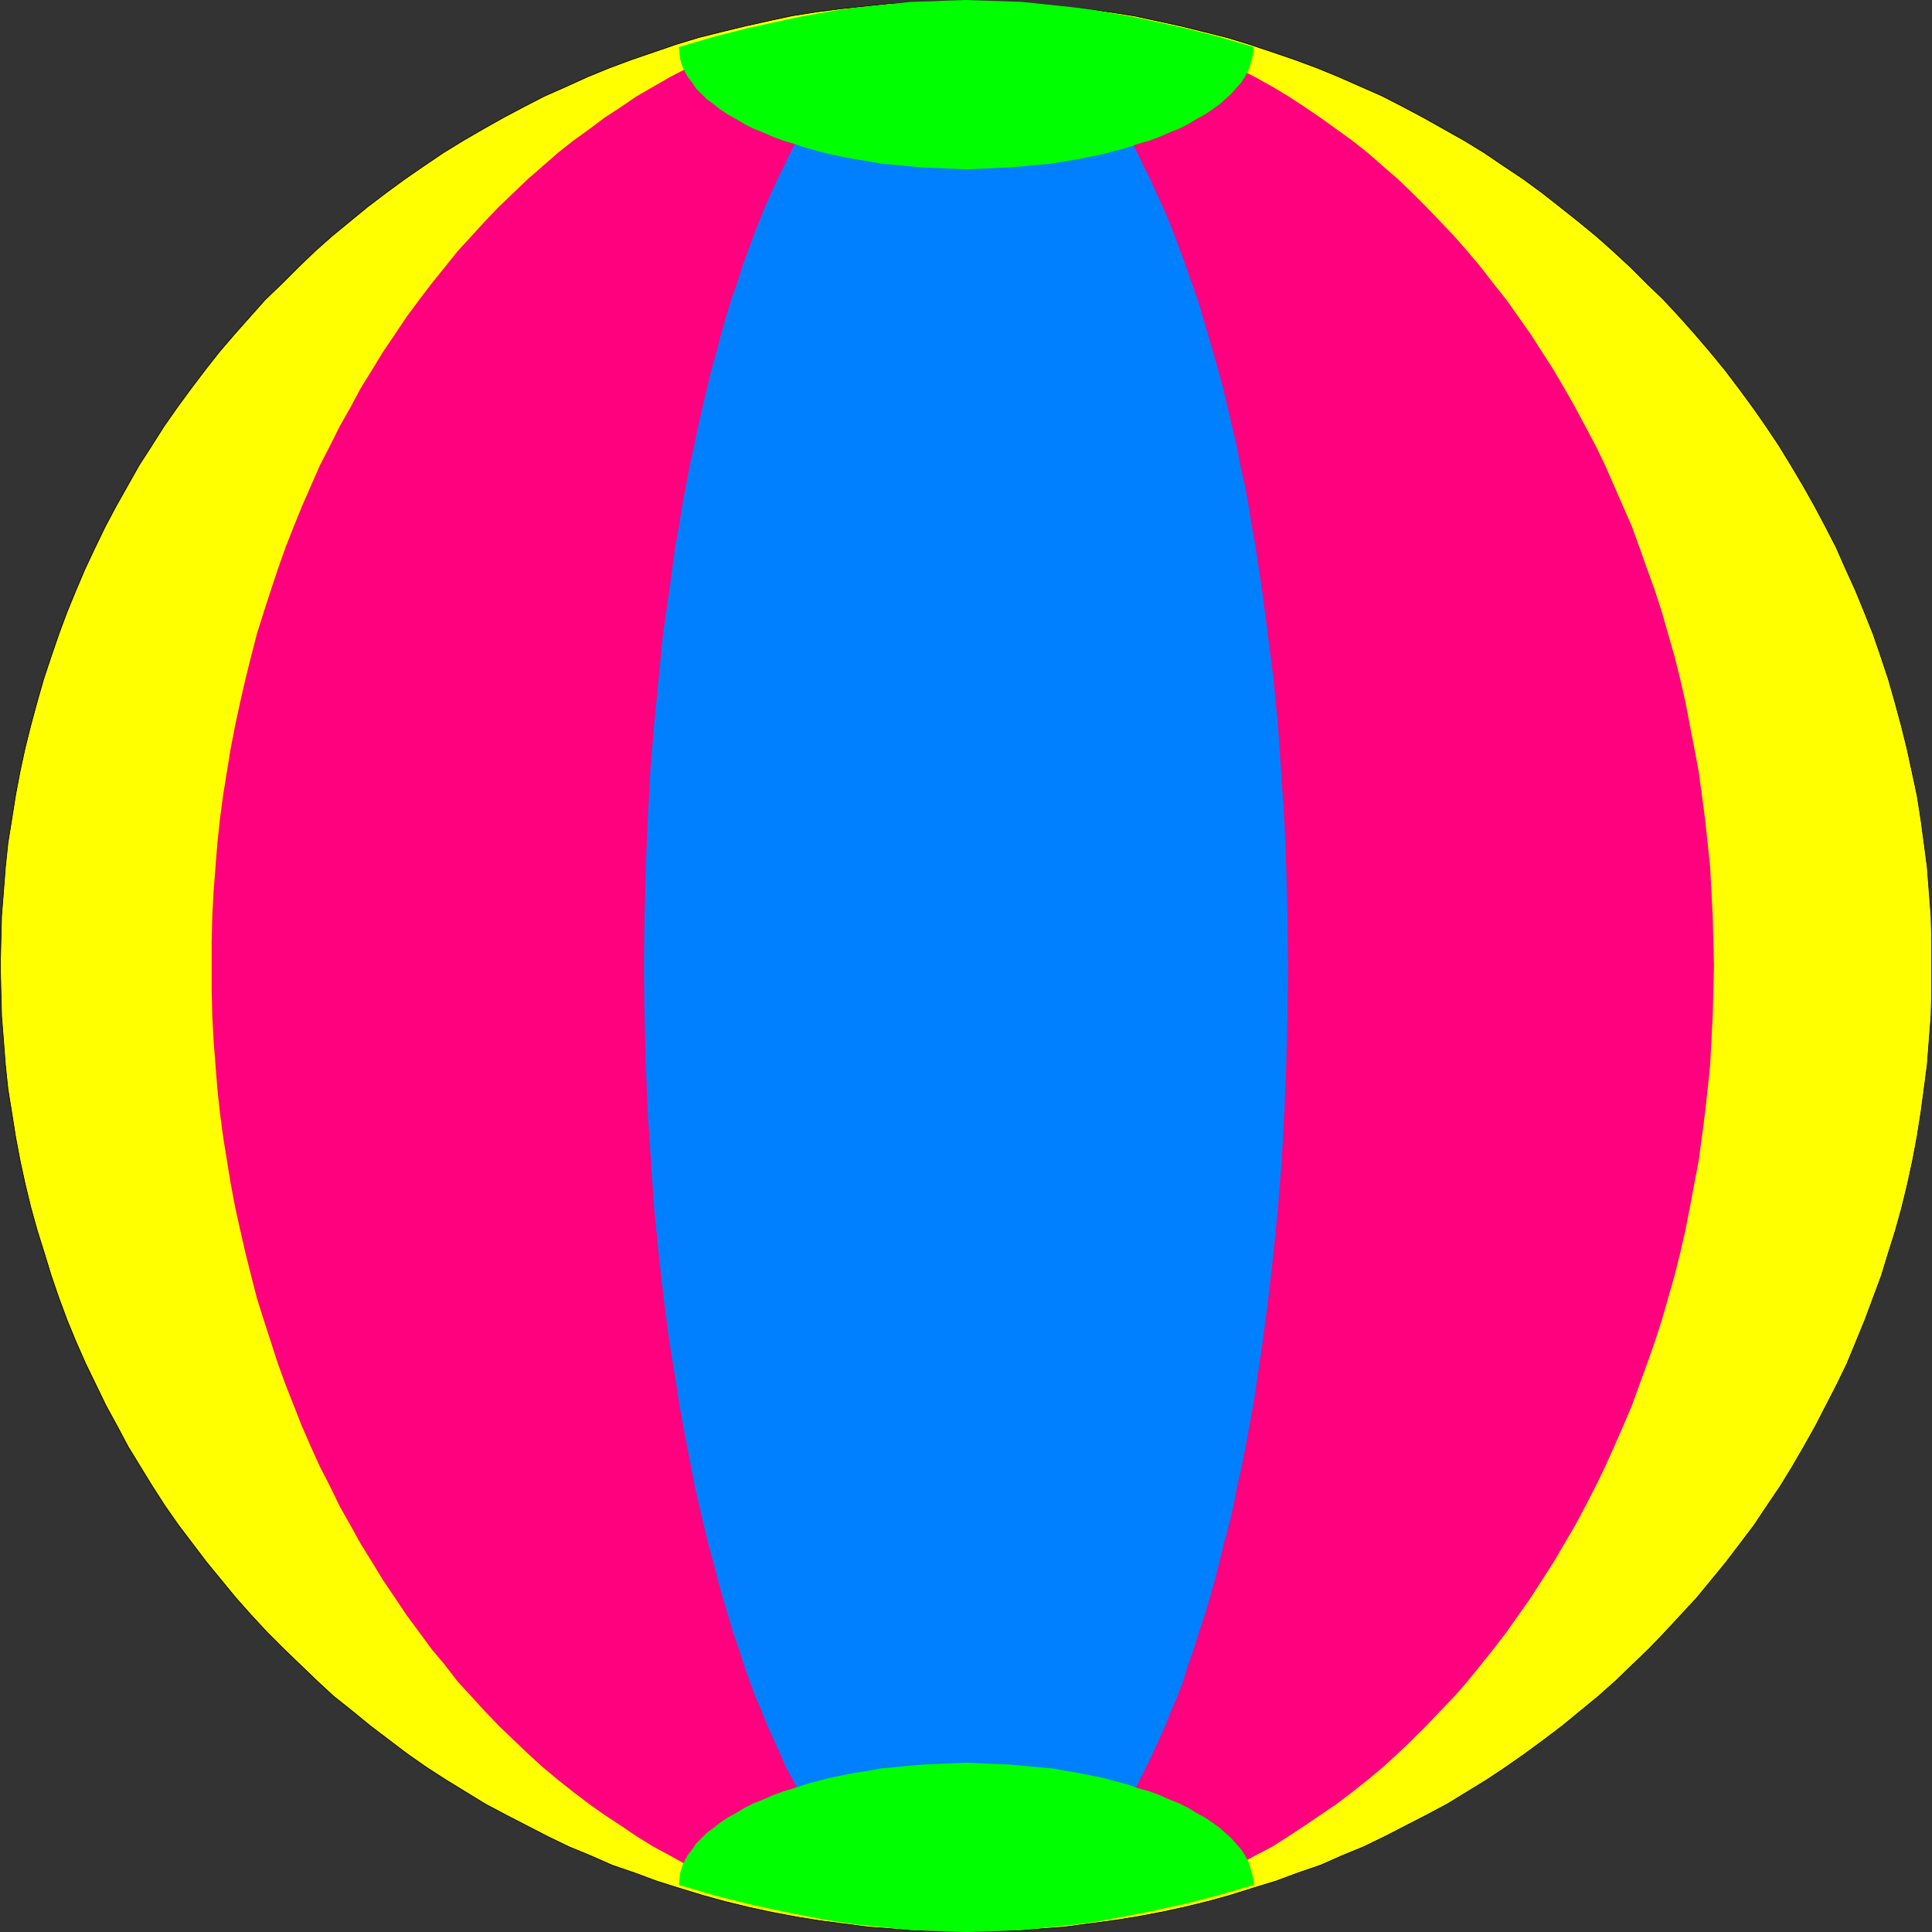
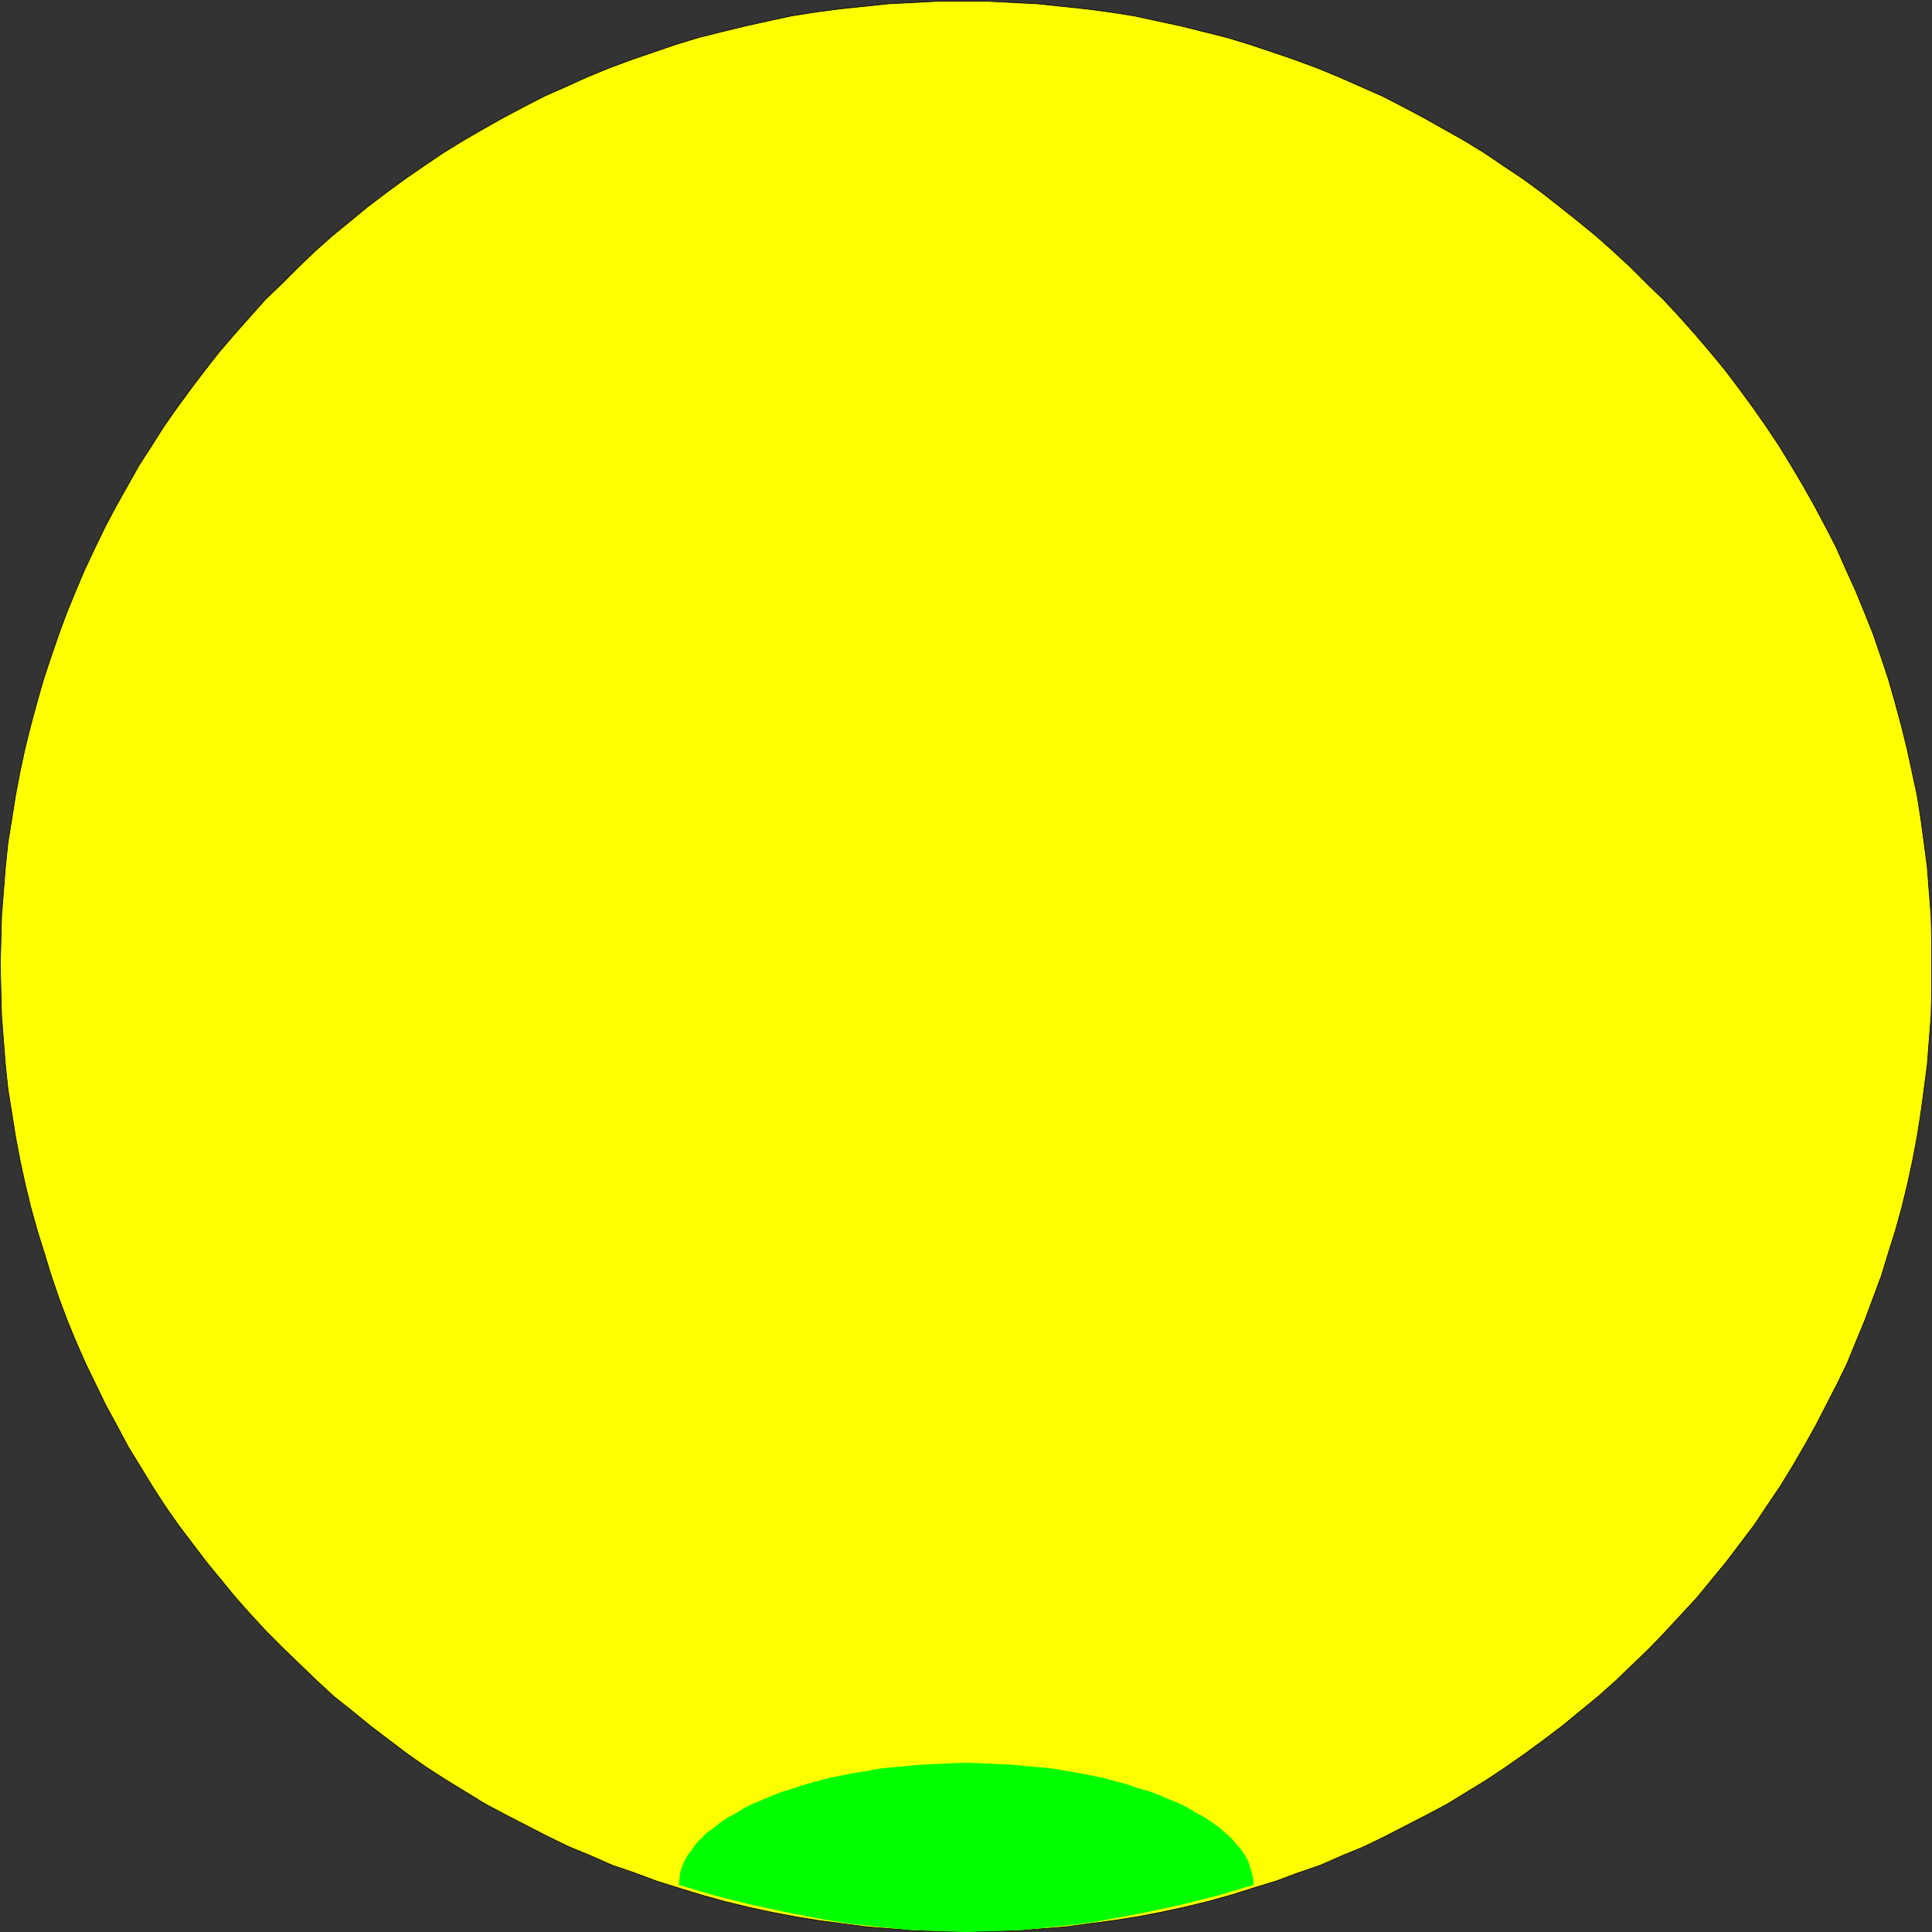
<svg xmlns="http://www.w3.org/2000/svg" xmlns:ns1="http://sodipodi.sourceforge.net/DTD/sodipodi-0.dtd" xmlns:ns2="http://www.inkscape.org/namespaces/inkscape" version="1.0" width="129.766mm" height="129.788mm" id="svg5" ns1:docname="Beach Ball 7.wmf">
  <rect width="100%" height="100%" fill="#333333" stroke="none" />
  <ns1:namedview id="namedview5" pagecolor="#ffffff" bordercolor="#000000" borderopacity="0.25" ns2:showpageshadow="2" ns2:pageopacity="0.0" ns2:pagecheckerboard="0" ns2:deskcolor="#d1d1d1" ns2:document-units="mm" />
  <defs id="defs1">
    <pattern id="WMFhbasepattern" patternUnits="userSpaceOnUse" width="6" height="6" x="0" y="0" />
  </defs>
  <path style="fill:#ffff00;fill-opacity:1;fill-rule:evenodd;stroke:#000000;stroke-width:0.162px;stroke-linecap:round;stroke-linejoin:round;stroke-miterlimit:4;stroke-dasharray:none;stroke-opacity:1" d="m 244.42,0.323 h -6.302 l -6.302,0.323 -6.302,0.323 -6.141,0.646 -6.141,0.646 -6.141,0.808 -6.141,0.97 -5.979,1.293 -5.818,1.293 -5.979,1.454 -5.818,1.454 -5.818,1.778 -5.656,1.939 -5.656,1.939 -5.656,2.101 -5.494,2.262 -5.333,2.424 -5.494,2.424 -5.333,2.747 -5.171,2.747 -5.171,2.909 -5.01,2.909 -5.01,3.07 -5.01,3.394 -4.686,3.232 -4.848,3.555 -4.686,3.555 -4.525,3.717 -4.525,3.717 -4.363,3.878 -4.202,4.04 -4.202,4.202 -4.202,4.04 -3.878,4.363 -3.878,4.363 -3.878,4.525 -3.555,4.525 -3.555,4.686 -3.555,4.848 -3.394,4.848 -3.07,4.848 -3.232,5.01 -2.909,5.171 -2.909,5.171 -2.747,5.171 -2.586,5.333 -2.586,5.494 -2.262,5.333 -2.262,5.494 -2.101,5.656 -1.939,5.656 -1.939,5.818 -1.616,5.656 -1.616,5.979 -1.454,5.818 -1.293,5.979 -1.131,5.979 -0.97,6.141 -0.97,5.979 -0.646,6.141 -0.485,6.302 -0.485,6.141 -0.162,6.302 -0.162,6.302 0.162,6.464 0.162,6.302 0.485,6.141 0.485,6.302 0.646,6.141 0.97,5.979 0.97,6.141 1.131,5.979 1.293,5.979 1.454,5.979 1.616,5.818 1.778,5.656 1.778,5.818 1.939,5.656 2.101,5.656 2.262,5.494 2.424,5.494 2.586,5.333 2.586,5.333 2.909,5.333 2.747,5.171 3.07,5.01 3.07,5.01 3.232,5.01 3.394,4.848 3.555,4.686 3.555,4.686 3.717,4.525 3.717,4.525 3.878,4.363 4.04,4.363 4.202,4.202 4.202,4.04 4.363,4.202 4.202,3.878 4.686,3.717 4.525,3.717 4.686,3.555 4.686,3.555 4.848,3.394 5.01,3.232 5.01,3.07 5.01,3.07 5.171,2.747 5.333,2.747 5.333,2.747 5.333,2.586 5.494,2.262 5.494,2.424 5.656,1.939 5.656,2.101 5.656,1.778 5.818,1.778 5.818,1.616 5.979,1.454 5.979,1.293 5.979,1.131 5.979,0.97 6.141,0.808 6.141,0.808 6.302,0.485 6.141,0.485 6.302,0.162 6.302,0.162 6.302,-0.162 6.464,-0.162 6.141,-0.485 6.302,-0.485 5.979,-0.808 6.141,-0.808 6.141,-0.97 5.979,-1.131 5.979,-1.293 5.979,-1.454 5.818,-1.616 5.656,-1.778 5.818,-1.778 5.656,-2.101 5.656,-1.939 5.494,-2.424 5.494,-2.262 5.333,-2.586 5.333,-2.747 5.333,-2.747 5.171,-2.747 5.01,-3.07 5.01,-3.07 4.848,-3.232 4.848,-3.394 4.848,-3.555 4.686,-3.555 4.525,-3.717 4.525,-3.717 4.363,-3.878 4.363,-4.202 4.202,-4.04 4.04,-4.202 4.04,-4.363 4.04,-4.363 3.717,-4.525 3.717,-4.525 3.555,-4.686 3.555,-4.686 3.232,-4.848 3.394,-5.01 3.07,-5.01 2.909,-5.01 2.909,-5.171 2.747,-5.333 2.747,-5.333 2.586,-5.333 2.262,-5.494 2.262,-5.494 2.101,-5.656 2.101,-5.656 1.778,-5.818 1.778,-5.656 1.616,-5.818 1.454,-5.979 1.293,-5.979 1.131,-5.979 0.97,-6.141 0.808,-5.979 0.808,-6.141 0.485,-6.302 0.485,-6.141 0.162,-6.302 v -6.464 -6.302 l -0.162,-6.302 -0.485,-6.141 -0.485,-6.302 -0.808,-6.141 -0.808,-5.979 -0.97,-6.141 -1.293,-5.979 -1.293,-5.979 -1.454,-5.818 -1.616,-5.979 -1.616,-5.656 -1.939,-5.818 -1.939,-5.656 -2.262,-5.656 -2.262,-5.494 -2.424,-5.333 -2.424,-5.494 -2.747,-5.333 -2.747,-5.171 -2.909,-5.171 -3.07,-5.171 -3.07,-5.01 -3.232,-4.848 -3.394,-4.848 -3.555,-4.848 -3.555,-4.686 -3.717,-4.525 -3.878,-4.525 -3.878,-4.363 -4.04,-4.363 -4.202,-4.04 -4.202,-4.202 -4.363,-4.04 -4.363,-3.878 -4.525,-3.717 -4.686,-3.717 -4.525,-3.555 -4.848,-3.555 -4.848,-3.232 -5.01,-3.394 -5.01,-3.07 -5.171,-2.909 -5.171,-2.909 -5.171,-2.747 -5.333,-2.747 -5.494,-2.424 -5.494,-2.424 -5.494,-2.262 -5.656,-2.101 -5.656,-1.939 -5.818,-1.939 -5.818,-1.778 -5.818,-1.454 -5.818,-1.454 -5.979,-1.293 -5.979,-1.293 -6.141,-0.97 -6.141,-0.808 -6.141,-0.646 -6.141,-0.646 -6.302,-0.323 -6.302,-0.323 z" id="path1" />
-   <path style="fill:#ff007f;fill-opacity:1;fill-rule:evenodd;stroke:none" d="m 244.42,490.455 4.848,-0.162 4.848,-0.162 4.848,-0.485 4.848,-0.485 4.848,-0.808 4.686,-0.808 4.848,-0.97 4.686,-1.131 4.525,-1.293 4.686,-1.454 4.525,-1.616 4.525,-1.778 4.363,-1.778 4.525,-2.101 4.202,-1.939 4.363,-2.424 4.363,-2.262 4.04,-2.586 4.202,-2.747 4.04,-2.747 4.04,-2.747 4.04,-3.07 3.878,-3.07 3.878,-3.232 3.717,-3.394 3.717,-3.555 3.555,-3.555 3.555,-3.717 3.555,-3.717 3.394,-3.878 3.394,-4.202 3.232,-4.04 3.232,-4.202 3.07,-4.363 3.07,-4.363 2.909,-4.525 2.909,-4.525 2.747,-4.686 2.747,-4.686 2.586,-4.848 2.586,-5.01 2.424,-5.01 2.262,-5.01 2.262,-5.171 2.262,-5.333 1.939,-5.333 1.939,-5.333 1.939,-5.494 1.778,-5.494 1.616,-5.656 1.616,-5.656 1.454,-5.818 1.293,-5.656 1.131,-5.818 1.131,-5.979 1.131,-5.979 0.808,-5.979 0.808,-6.141 0.646,-5.979 0.646,-6.141 0.323,-6.302 0.323,-6.141 0.162,-6.302 0.162,-6.464 -0.162,-6.302 -0.162,-6.302 -0.323,-6.141 -0.323,-6.302 -0.646,-6.141 -0.646,-5.979 -0.808,-6.141 -0.808,-5.979 -1.131,-5.979 -1.131,-5.818 -1.131,-5.979 -1.293,-5.656 -1.454,-5.818 -1.616,-5.656 -1.616,-5.656 -1.778,-5.494 -1.939,-5.333 -1.939,-5.494 -1.939,-5.333 -2.262,-5.171 -2.262,-5.171 -2.262,-5.171 -2.424,-5.01 -2.586,-4.848 -2.586,-4.848 -2.747,-4.848 -2.747,-4.686 -2.909,-4.525 -2.909,-4.525 -3.07,-4.363 -3.07,-4.363 -3.232,-4.04 -3.232,-4.202 -3.394,-4.04 -3.394,-3.878 -3.555,-3.717 -3.555,-3.717 -3.555,-3.555 -3.717,-3.555 -3.717,-3.232 -3.878,-3.394 -3.878,-3.07 -4.04,-2.909 -4.04,-2.909 -4.04,-2.747 -4.202,-2.747 -4.04,-2.424 -4.363,-2.424 -4.363,-2.262 -4.202,-2.101 -4.525,-1.939 -4.363,-1.939 -4.525,-1.778 -4.525,-1.454 -4.686,-1.454 -4.525,-1.293 -4.686,-1.293 -4.848,-0.97 -4.686,-0.808 -4.848,-0.646 -4.848,-0.646 -4.848,-0.323 -4.848,-0.323 h -4.848 -5.01 l -4.848,0.323 -4.848,0.323 -4.848,0.646 -4.686,0.646 -4.848,0.808 -4.686,0.97 -4.686,1.293 -4.686,1.293 -4.525,1.454 -4.525,1.454 -4.525,1.778 -4.525,1.939 -4.363,1.939 -4.363,2.101 -4.363,2.262 -4.202,2.424 -4.202,2.424 -4.04,2.747 -4.202,2.747 -3.878,2.909 -4.04,2.909 -3.878,3.07 -3.878,3.394 -3.717,3.232 -3.717,3.555 -3.717,3.555 -3.555,3.717 -3.394,3.717 -3.555,3.878 -3.232,4.04 -3.394,4.202 -3.07,4.04 -3.232,4.363 -2.909,4.363 -3.07,4.525 -2.747,4.525 -2.909,4.686 -2.586,4.848 -2.747,4.848 -2.424,4.848 -2.586,5.01 -2.262,5.171 -2.262,5.171 -2.101,5.171 -2.101,5.333 -1.939,5.494 -1.778,5.333 -1.778,5.494 -1.778,5.656 -1.454,5.656 -1.454,5.818 -1.293,5.656 -1.293,5.979 -1.131,5.818 -0.97,5.979 -0.97,5.979 -0.808,6.141 -0.646,5.979 -0.485,6.141 -0.485,6.302 -0.323,6.141 -0.162,6.302 v 6.302 6.464 l 0.162,6.302 0.323,6.141 0.485,6.302 0.485,6.141 0.646,5.979 0.808,6.141 0.97,5.979 0.97,5.979 1.131,5.979 1.293,5.818 1.293,5.656 1.454,5.818 1.454,5.656 1.778,5.656 1.778,5.494 1.778,5.494 1.939,5.333 2.101,5.333 2.101,5.333 2.262,5.171 2.262,5.01 2.586,5.01 2.424,5.01 2.747,4.848 2.586,4.686 2.909,4.686 2.747,4.525 3.07,4.525 2.909,4.363 3.232,4.363 3.07,4.202 3.394,4.04 3.232,4.202 3.555,3.878 3.394,3.717 3.555,3.717 3.717,3.555 3.717,3.555 3.717,3.394 3.878,3.232 3.878,3.07 4.04,3.07 3.878,2.747 4.202,2.747 4.04,2.747 4.202,2.586 4.202,2.262 4.363,2.424 4.363,1.939 4.363,2.101 4.525,1.778 4.525,1.778 4.525,1.616 4.525,1.454 4.686,1.293 4.686,1.131 4.686,0.97 4.848,0.808 4.686,0.808 4.848,0.485 4.848,0.485 4.848,0.162 z" id="path2" />
-   <path style="fill:#007fff;fill-opacity:1;fill-rule:evenodd;stroke:none" d="m 245.228,490.455 -1.939,-0.162 -2.262,-0.162 -2.101,-0.485 -1.939,-0.485 -2.101,-0.808 -2.101,-0.808 -1.939,-0.97 -2.101,-1.131 -1.939,-1.293 -1.939,-1.454 -1.939,-1.616 -1.939,-1.778 -1.939,-1.778 -1.778,-2.101 -1.939,-1.939 -1.778,-2.424 -1.939,-2.262 -1.778,-2.586 -1.778,-2.747 -1.778,-2.747 -1.616,-2.747 -1.778,-3.07 -1.616,-3.07 -1.778,-3.232 -1.454,-3.394 -1.616,-3.555 -1.616,-3.555 -1.454,-3.717 -1.616,-3.717 -1.454,-3.878 -1.454,-4.202 -1.293,-4.04 -1.454,-4.202 -1.293,-4.363 -1.293,-4.363 -1.293,-4.525 -1.131,-4.525 -1.293,-4.686 -1.131,-4.686 -1.131,-4.848 -1.131,-5.01 -0.97,-5.01 -0.97,-5.01 -0.97,-5.171 -0.97,-5.333 -0.808,-5.333 -1.778,-10.827 -1.454,-11.15 -1.293,-11.474 -1.131,-11.474 -0.808,-11.958 -0.808,-12.12 -0.485,-12.12 -0.323,-12.443 -0.162,-12.766 0.162,-12.605 0.323,-12.443 0.485,-12.12 0.646,-12.12 0.97,-11.797 1.131,-11.635 1.131,-11.474 1.616,-11.15 1.454,-10.827 0.97,-5.333 0.808,-5.171 0.97,-5.171 0.97,-5.171 1.131,-5.01 0.97,-4.848 1.131,-4.848 1.131,-4.848 1.131,-4.686 1.293,-4.525 1.131,-4.525 1.293,-4.363 1.293,-4.363 1.454,-4.04 1.293,-4.202 1.454,-4.04 1.454,-3.878 1.454,-3.717 1.454,-3.717 1.616,-3.555 1.616,-3.555 1.616,-3.232 1.616,-3.394 1.616,-3.07 1.616,-2.909 1.778,-2.909 1.778,-2.747 1.778,-2.747 1.778,-2.424 1.778,-2.424 1.778,-2.262 1.778,-2.101 1.939,-1.939 1.939,-1.939 1.939,-1.778 1.939,-1.454 1.939,-1.454 1.939,-1.293 2.101,-1.293 1.939,-0.97 2.101,-0.808 1.939,-0.646 2.101,-0.646 2.101,-0.323 2.101,-0.323 h 2.101 2.101 l 2.101,0.323 2.101,0.323 2.101,0.646 1.939,0.646 2.101,0.808 2.101,0.97 1.939,1.293 1.939,1.293 1.939,1.454 2.101,1.454 1.939,1.778 1.778,1.939 1.939,1.939 1.939,2.101 1.939,2.262 1.778,2.424 1.778,2.424 1.778,2.747 1.778,2.747 1.778,2.909 1.778,2.909 1.616,3.07 1.616,3.394 1.616,3.232 1.616,3.555 1.616,3.555 1.616,3.717 1.454,3.717 1.454,3.878 1.454,4.04 1.454,4.202 1.454,4.04 1.293,4.363 1.293,4.363 1.293,4.525 1.293,4.525 1.293,4.686 1.131,4.848 1.131,4.848 1.131,4.848 0.97,5.01 1.131,5.171 0.97,5.171 0.808,5.171 0.97,5.333 1.616,10.827 1.454,11.15 1.454,11.474 1.131,11.635 0.808,11.797 0.808,12.12 0.485,12.12 0.323,12.443 0.162,12.605 -0.162,12.766 -0.323,12.443 -0.485,12.12 -0.646,12.12 -0.97,11.958 -1.131,11.474 -1.293,11.474 -1.454,11.15 -1.616,10.827 -0.808,5.333 -0.97,5.333 -0.97,5.171 -0.97,5.01 -1.131,5.01 -0.97,5.01 -1.131,4.848 -1.293,4.686 -1.131,4.686 -1.131,4.525 -1.293,4.525 -1.293,4.363 -1.454,4.363 -1.293,4.202 -1.454,4.04 -1.293,4.202 -1.454,3.878 -1.616,3.717 -1.454,3.717 -1.616,3.555 -1.616,3.555 -1.616,3.394 -1.616,3.232 -1.616,3.07 -1.778,3.07 -1.616,2.747 -1.778,2.747 -1.778,2.747 -1.778,2.586 -1.939,2.262 -1.778,2.424 -1.939,1.939 -1.778,2.101 -1.939,1.778 -1.939,1.778 -1.939,1.616 -1.939,1.454 -2.101,1.293 -1.939,1.131 -2.101,0.97 -1.939,0.808 -2.101,0.808 -2.101,0.485 -1.939,0.485 -2.262,0.162 z" id="path3" />
-   <path style="fill:#00ff00;fill-opacity:1;fill-rule:evenodd;stroke:none" d="m 172.346,11.958 8.726,-2.586 8.888,-2.262 8.888,-1.939 4.525,-0.97 4.525,-0.808 4.686,-0.808 4.525,-0.646 4.686,-0.485 4.686,-0.485 4.686,-0.485 4.686,-0.162 4.686,-0.162 L 245.228,0 l 4.848,0.162 4.686,0.162 4.686,0.162 4.686,0.485 4.686,0.485 4.525,0.485 4.686,0.646 4.525,0.808 4.686,0.808 4.525,0.97 8.888,1.939 8.888,2.262 8.726,2.586 -0.162,1.616 -0.323,1.454 -0.485,1.616 -0.485,1.454 -0.808,1.454 -0.97,1.454 -1.293,1.454 -1.293,1.454 -1.454,1.293 -1.454,1.293 -1.778,1.293 -1.939,1.293 -2.101,1.131 -2.101,1.293 -2.262,1.131 -2.424,0.97 -2.586,1.131 -2.586,0.97 -2.909,0.808 -2.747,0.97 -3.07,0.808 -2.909,0.808 -3.232,0.646 -3.232,0.646 -6.626,1.131 -3.555,0.323 -3.555,0.323 -3.555,0.323 -3.555,0.162 -3.717,0.162 -3.878,0.162 -3.717,-0.162 -3.717,-0.162 -3.555,-0.162 -3.717,-0.323 -3.394,-0.323 -3.555,-0.323 -3.394,-0.646 -3.232,-0.485 -3.232,-0.646 -3.232,-0.646 -3.07,-0.808 -2.909,-0.808 -2.909,-0.97 -2.747,-0.808 -2.586,-0.97 -2.586,-1.131 -2.424,-0.97 -2.262,-1.131 -2.101,-1.293 -2.101,-1.131 -1.939,-1.293 -1.616,-1.293 -1.778,-1.293 -1.293,-1.293 -1.454,-1.454 -0.97,-1.454 -1.131,-1.454 -0.808,-1.454 -0.646,-1.454 -0.485,-1.616 -0.162,-1.454 z" id="path4" />
  <path style="fill:#00ff00;fill-opacity:1;fill-rule:evenodd;stroke:none" d="m 318.271,478.497 -0.162,-1.616 -0.323,-1.454 -0.485,-1.616 -0.485,-1.454 -0.808,-1.454 -0.97,-1.454 -1.293,-1.454 -1.293,-1.454 -1.454,-1.293 -1.454,-1.293 -1.778,-1.293 -1.939,-1.293 -2.101,-1.131 -2.101,-1.293 -2.262,-1.131 -2.424,-0.97 -2.586,-1.131 -2.586,-0.97 -2.909,-0.808 -2.747,-0.97 -3.07,-0.808 -2.909,-0.808 -3.232,-0.646 -3.232,-0.646 -6.626,-1.131 -3.555,-0.323 -3.555,-0.323 -3.555,-0.323 -3.555,-0.162 -3.717,-0.162 -3.878,-0.162 -3.717,0.162 -3.717,0.162 -3.555,0.162 -3.717,0.323 -3.394,0.323 -3.555,0.323 -3.394,0.646 -3.232,0.485 -3.232,0.646 -3.232,0.646 -3.07,0.808 -2.909,0.808 -2.909,0.97 -2.747,0.808 -2.586,0.97 -2.586,1.131 -2.424,0.97 -2.262,1.131 -2.101,1.293 -2.101,1.131 -1.939,1.293 -1.616,1.293 -1.778,1.293 -1.293,1.293 -1.454,1.454 -0.97,1.454 -1.131,1.454 -0.808,1.454 -0.646,1.454 -0.485,1.616 -0.162,1.454 -0.162,1.616 8.726,2.586 8.888,2.262 8.888,1.939 9.05,1.778 4.686,0.808 4.525,0.646 4.686,0.485 4.686,0.485 4.686,0.485 4.686,0.162 4.686,0.162 4.686,0.162 4.848,-0.162 4.686,-0.162 4.686,-0.162 4.686,-0.485 4.686,-0.485 4.525,-0.485 4.686,-0.646 4.525,-0.808 9.211,-1.778 8.888,-1.939 8.888,-2.262 z" id="path5" />
</svg>